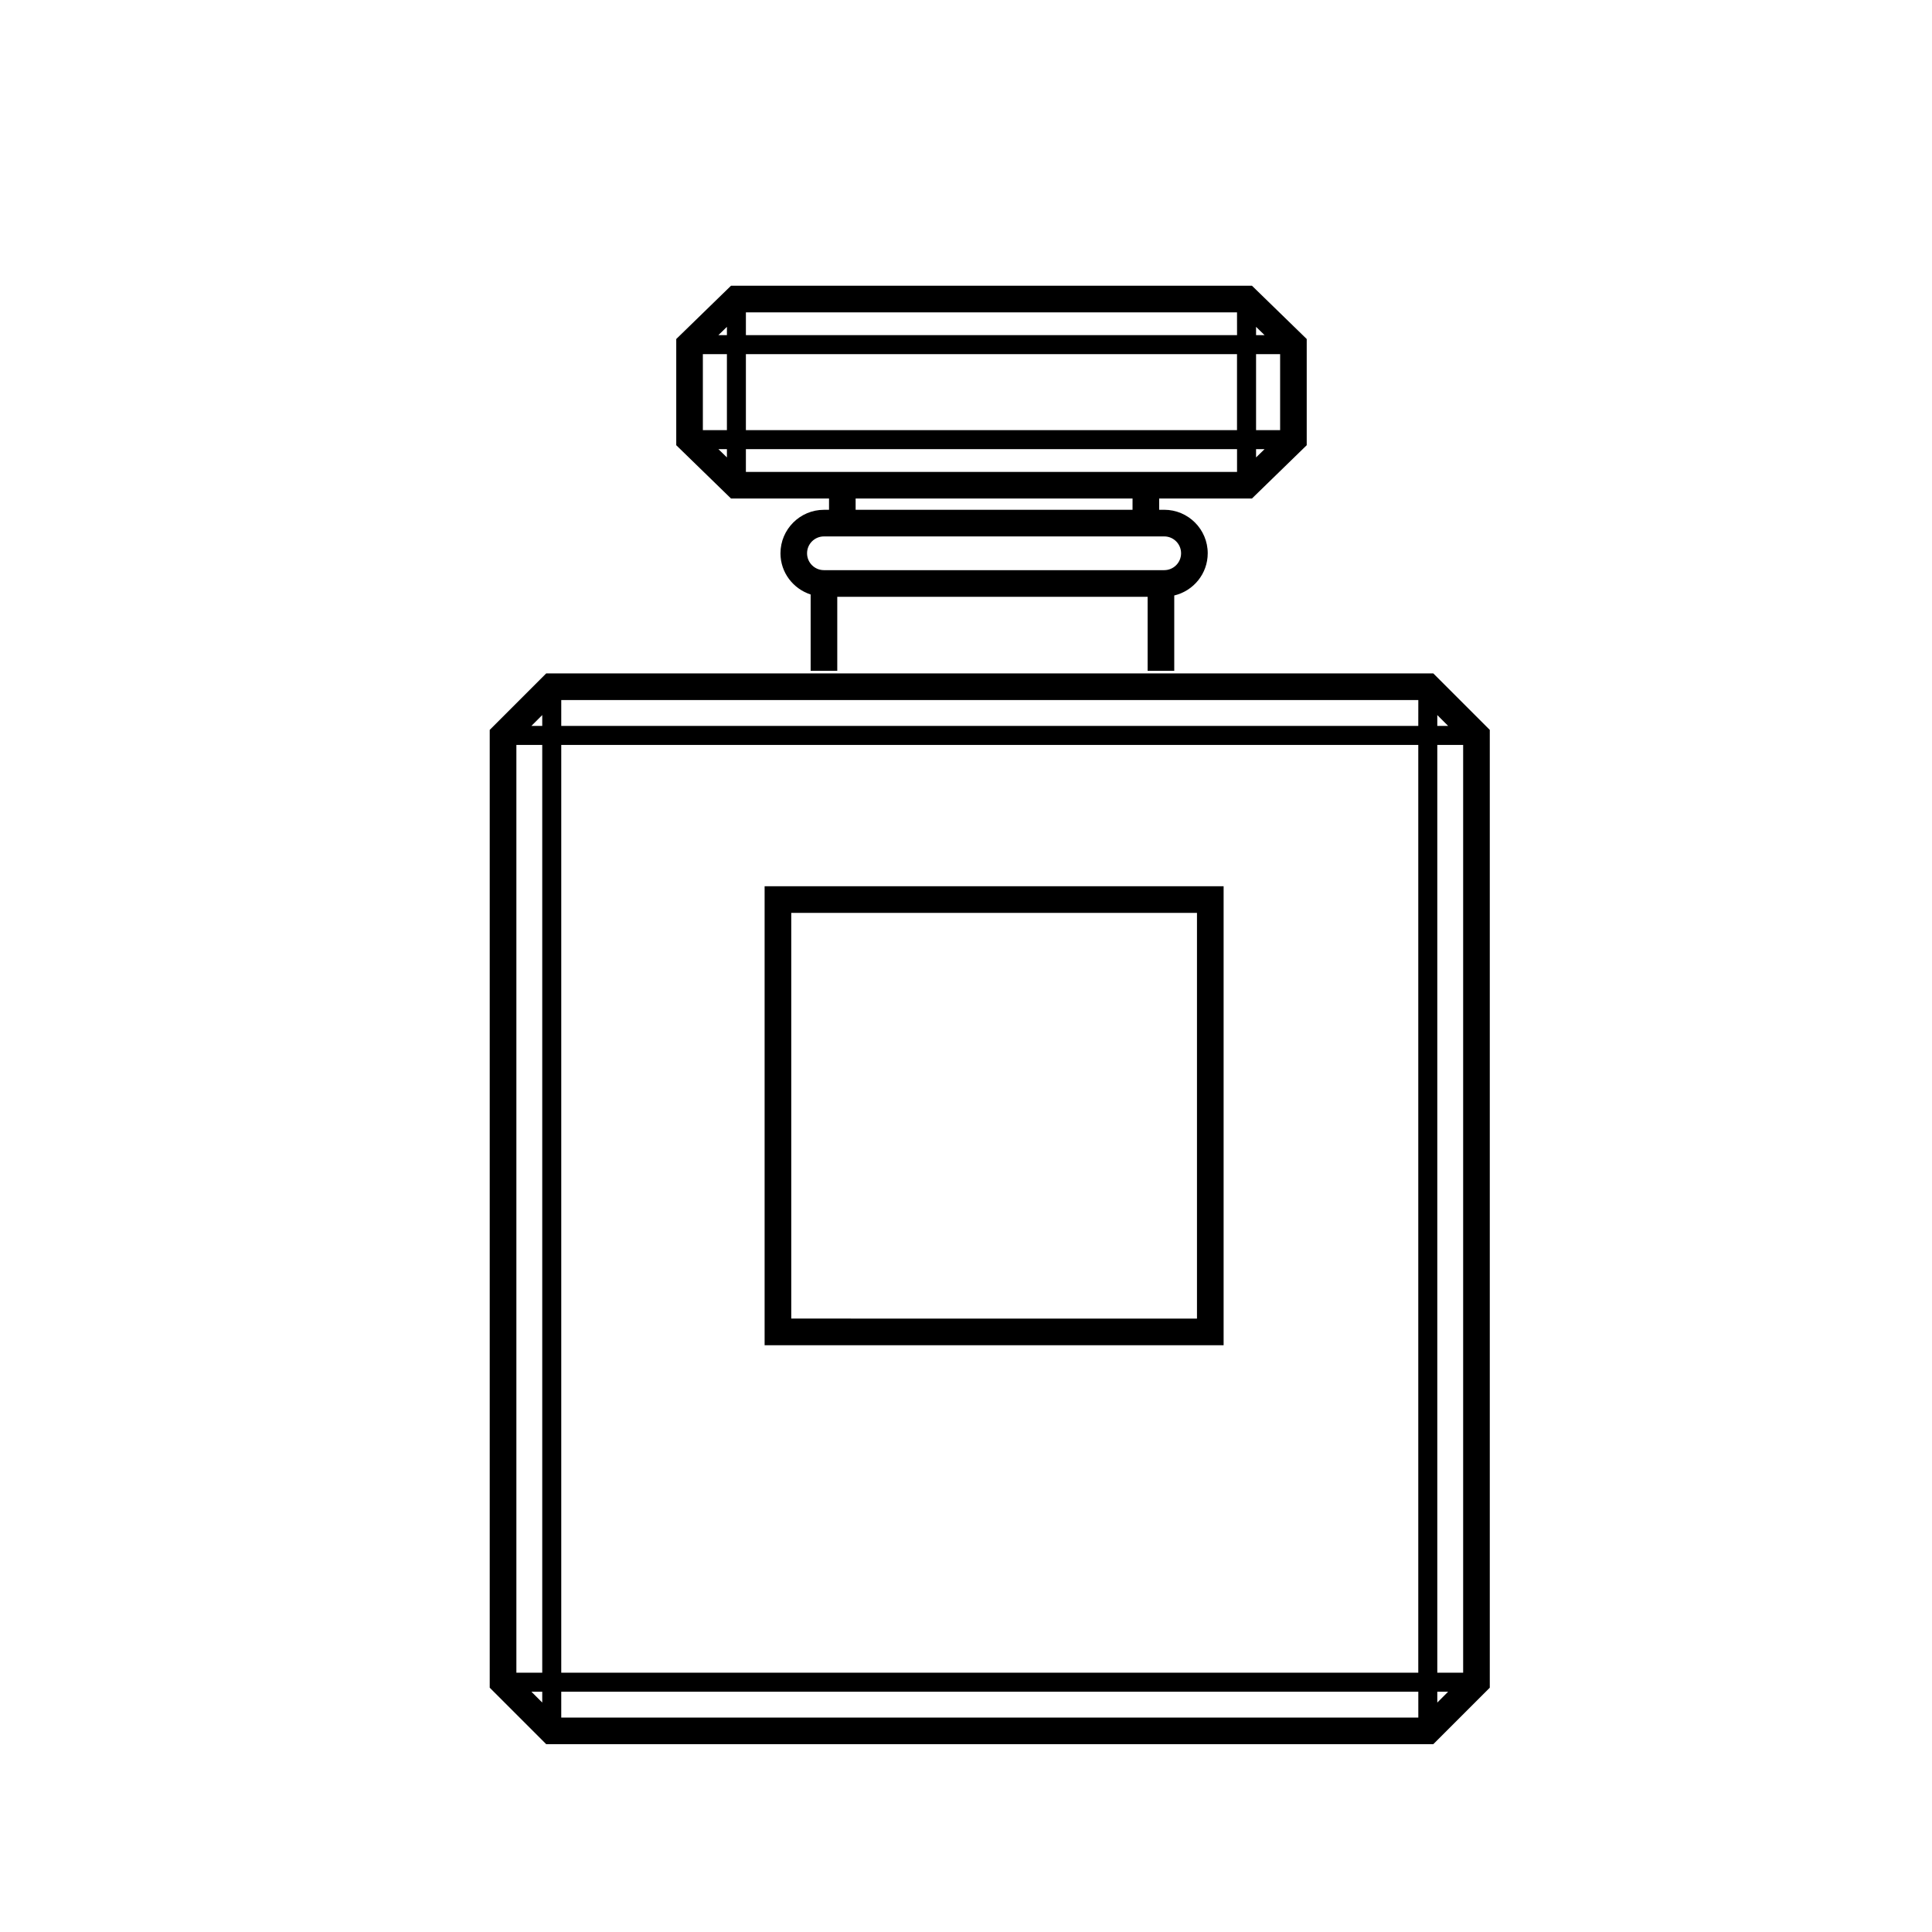
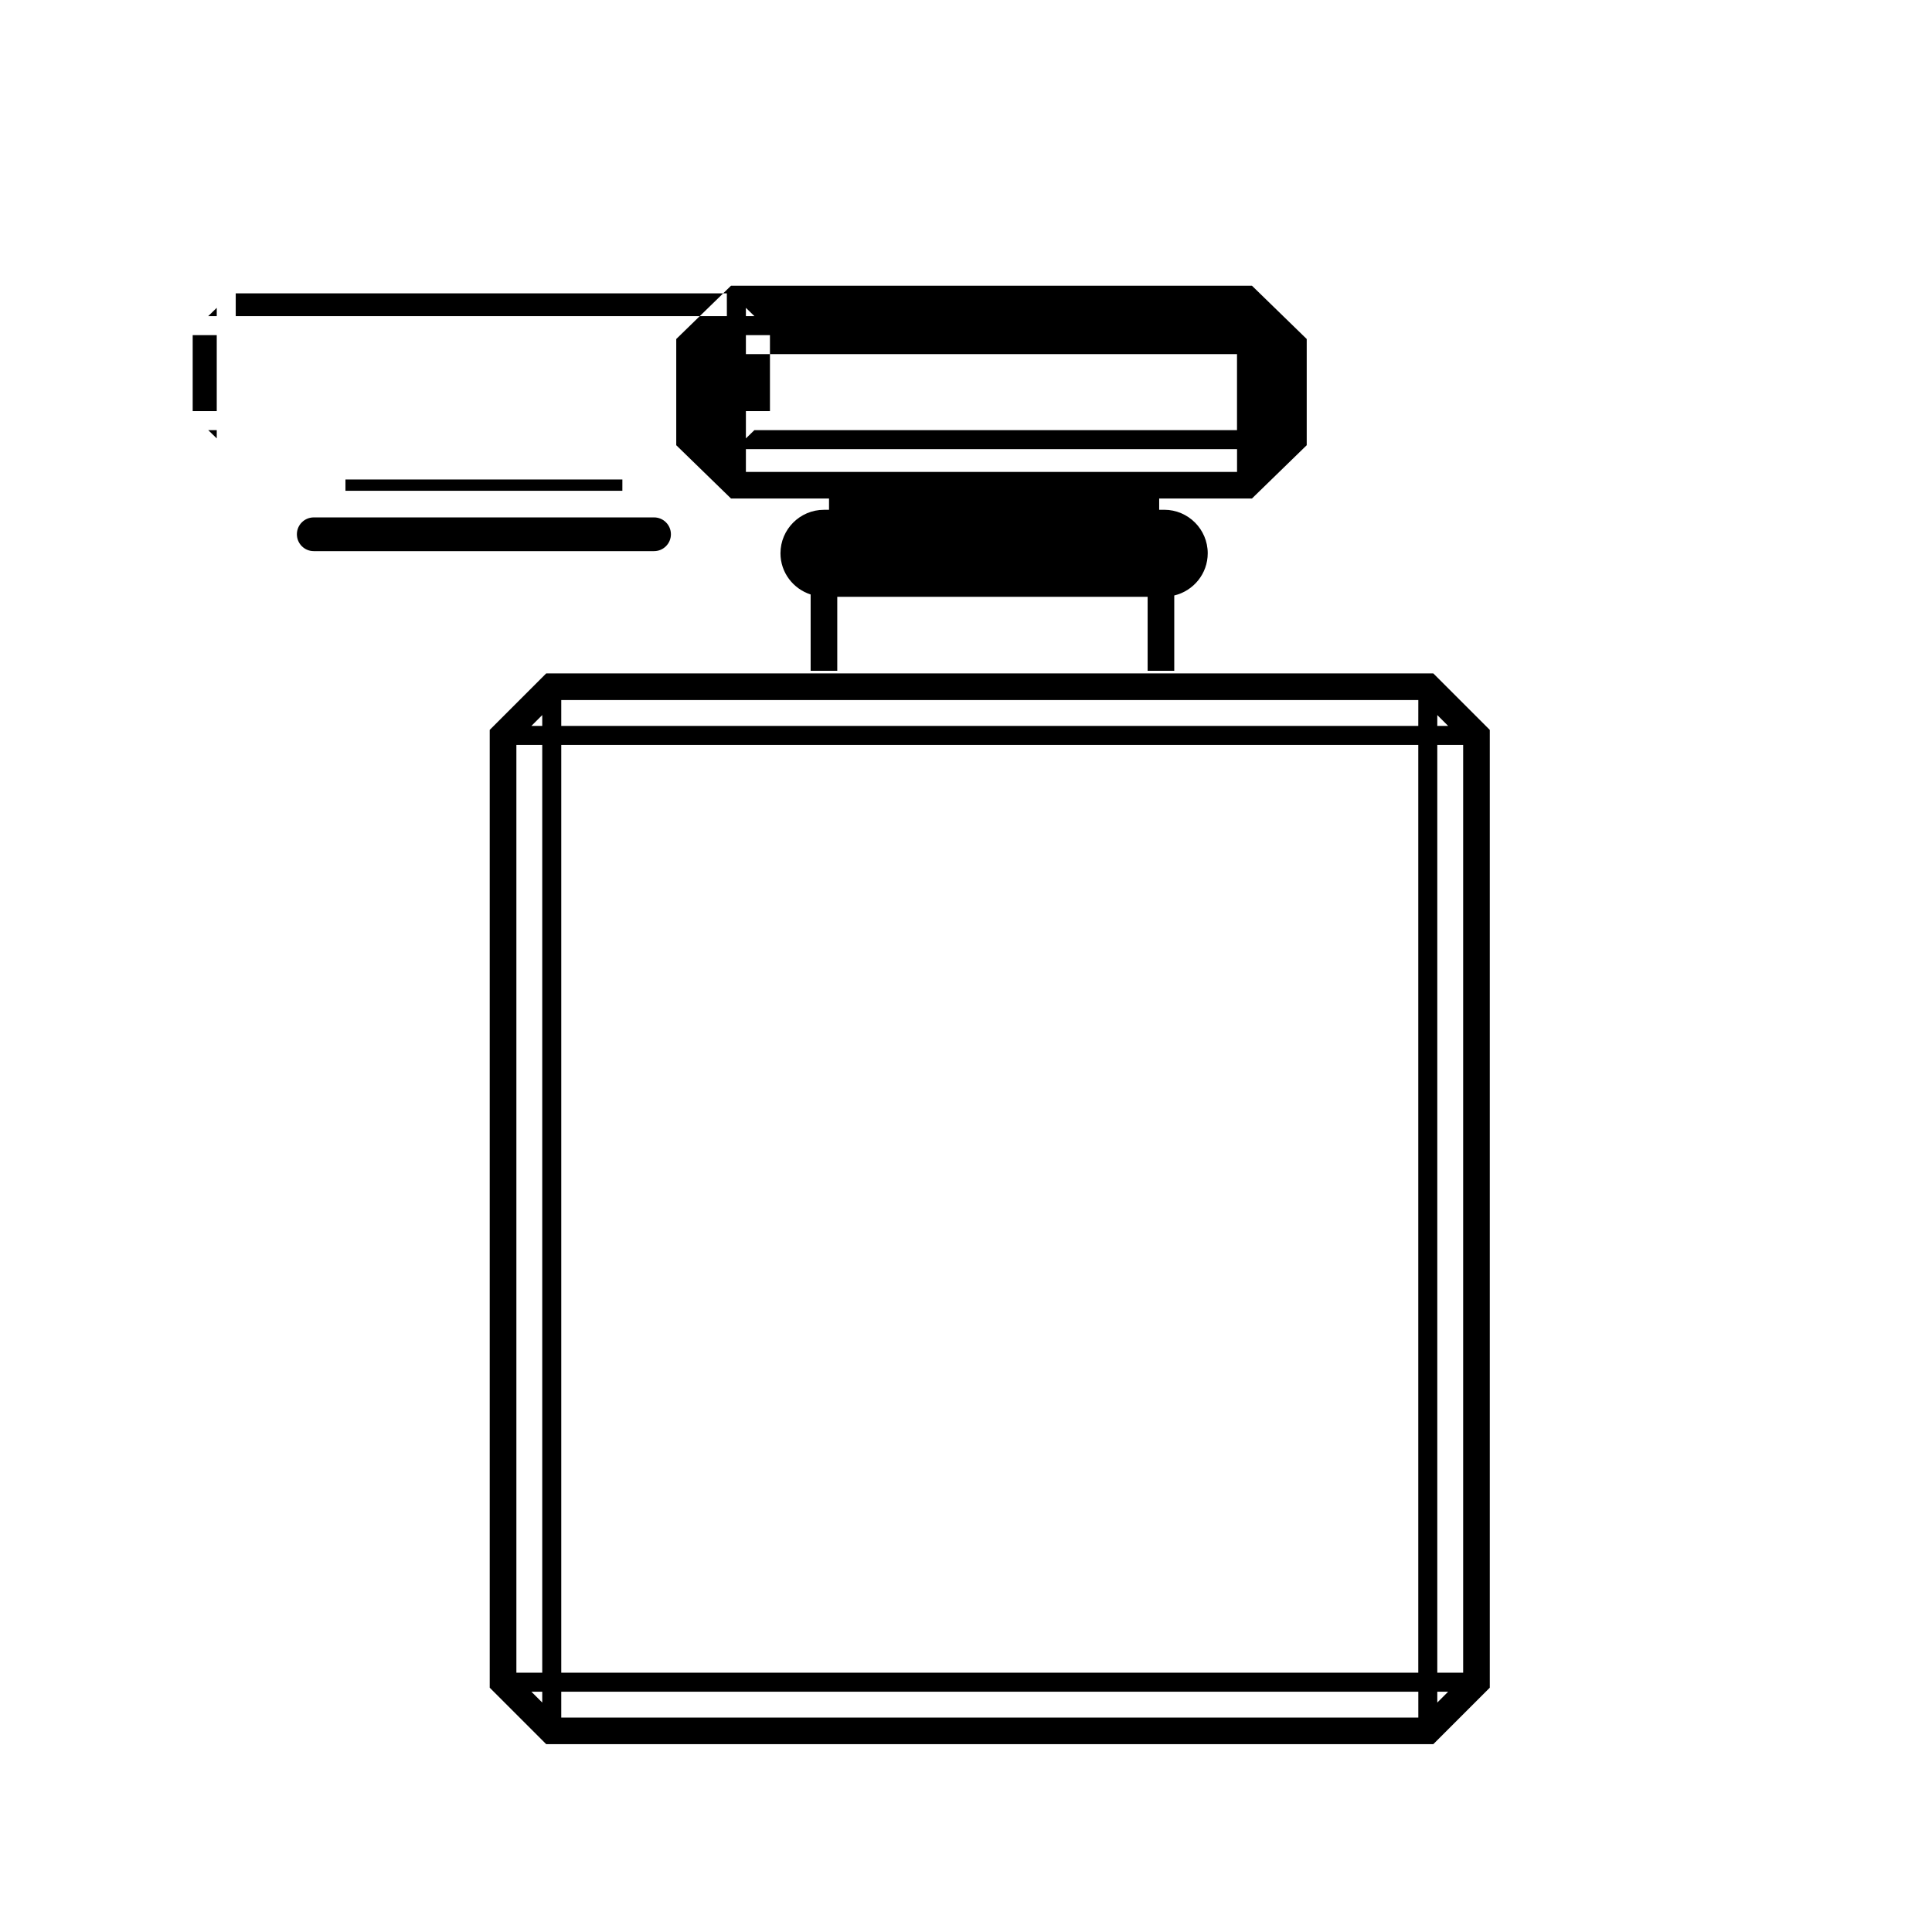
<svg xmlns="http://www.w3.org/2000/svg" fill="#000000" width="800px" height="800px" version="1.1" viewBox="144 144 512 512">
  <g>
-     <path d="m468.27 500.49v-121.62h-121.64v121.63h121.64zm-114.58-114.57h107.52v107.52l-107.52-0.004z" />
    <path d="m523.84 322.46h-235.09l-14.969 14.969v253.83l14.969 14.965h235.09l14.969-14.965v-253.83zm-3.981 13.91h-227.12v-6.852h227.13zm0 5.039v245.87h-227.12v-245.87zm-232.16-5.039h-2.871l2.871-2.871zm0 5.039v245.87h-6.852v-245.87zm0 250.91v2.871l-2.871-2.871zm5.039 0h227.13v6.852h-227.13zm232.16 0h2.871l-2.871 2.871zm0-5.039v-245.87h6.852v245.87zm0-250.91v-2.871l2.871 2.871z" />
-     <path d="m363.7 276.12v2.984h-1.344c-6.352 0-11.523 5.168-11.523 11.527 0 5.113 3.375 9.41 7.996 10.914v20.219h7.055v-19.609h82.25v19.609h7.055v-19.957c5.074-1.203 8.871-5.75 8.871-11.184 0-6.352-5.168-11.527-11.523-11.527h-1.344v-2.984h24.586l14.516-14.125v-28.145l-14.516-14.125h-138.05l-14.516 14.125v28.145l14.516 14.125 25.973 0.004zm108.13-13.094v6.039h-130.16v-6.039zm-130.16-5.039v-20.133h130.15v20.133zm135.2 5.039h2.258l-2.258 2.195zm0-5.039v-20.133h6.375v20.133zm0-25.172v-2.195l2.258 2.195zm-5.039 0h-130.16v-6.039h130.15zm-135.19 0h-2.258l2.258-2.195zm0 5.039v20.133h-6.375v-20.133zm0 25.172v2.195l-2.258-2.195zm120.36 27.602c0 2.465-2 4.469-4.469 4.469h-90.184c-2.465 0-4.469-2-4.469-4.469s2-4.469 4.469-4.469h90.184c2.469-0.004 4.469 2 4.469 4.469zm-12.863-11.527h-73.387v-2.984h73.387l-0.004 2.984z" />
+     <path d="m363.7 276.12v2.984h-1.344c-6.352 0-11.523 5.168-11.523 11.527 0 5.113 3.375 9.41 7.996 10.914v20.219h7.055v-19.609h82.25v19.609h7.055v-19.957c5.074-1.203 8.871-5.75 8.871-11.184 0-6.352-5.168-11.527-11.523-11.527h-1.344v-2.984h24.586l14.516-14.125v-28.145l-14.516-14.125h-138.05l-14.516 14.125v28.145l14.516 14.125 25.973 0.004zm108.13-13.094v6.039h-130.16v-6.039zm-130.16-5.039v-20.133h130.15v20.133zh2.258l-2.258 2.195zm0-5.039v-20.133h6.375v20.133zm0-25.172v-2.195l2.258 2.195zm-5.039 0h-130.16v-6.039h130.15zm-135.19 0h-2.258l2.258-2.195zm0 5.039v20.133h-6.375v-20.133zm0 25.172v2.195l-2.258-2.195zm120.36 27.602c0 2.465-2 4.469-4.469 4.469h-90.184c-2.465 0-4.469-2-4.469-4.469s2-4.469 4.469-4.469h90.184c2.469-0.004 4.469 2 4.469 4.469zm-12.863-11.527h-73.387v-2.984h73.387l-0.004 2.984z" />
  </g>
</svg>